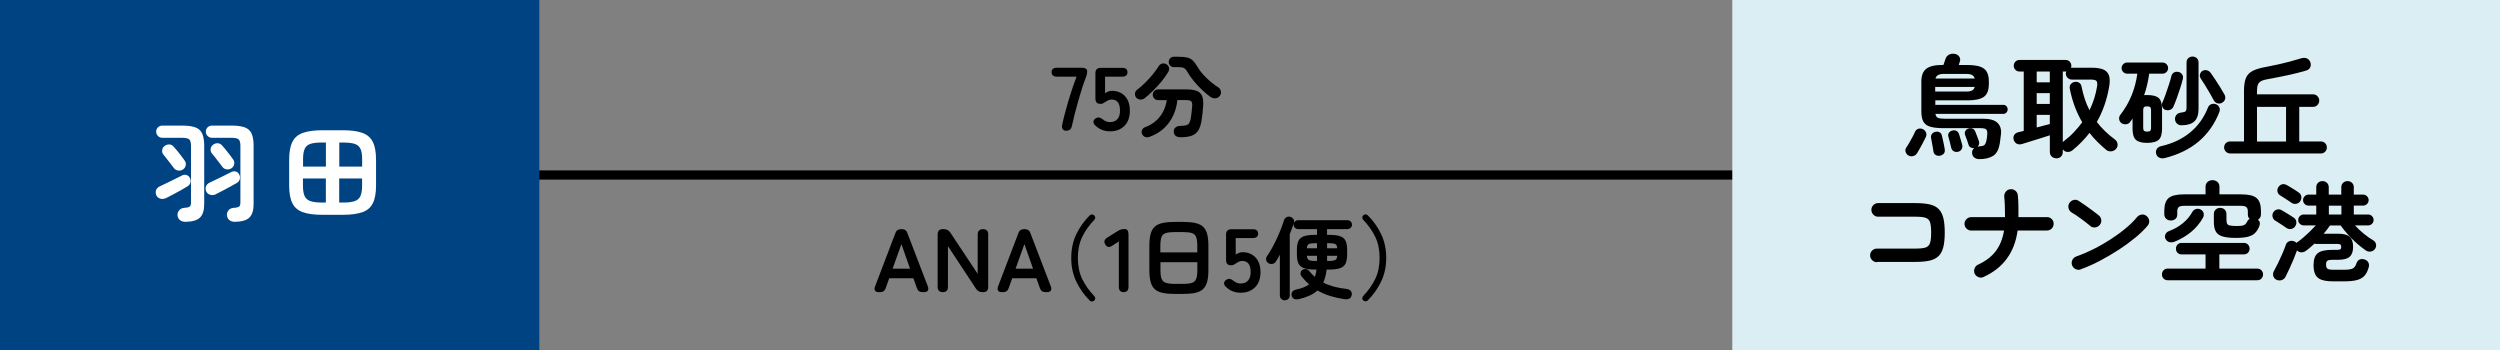
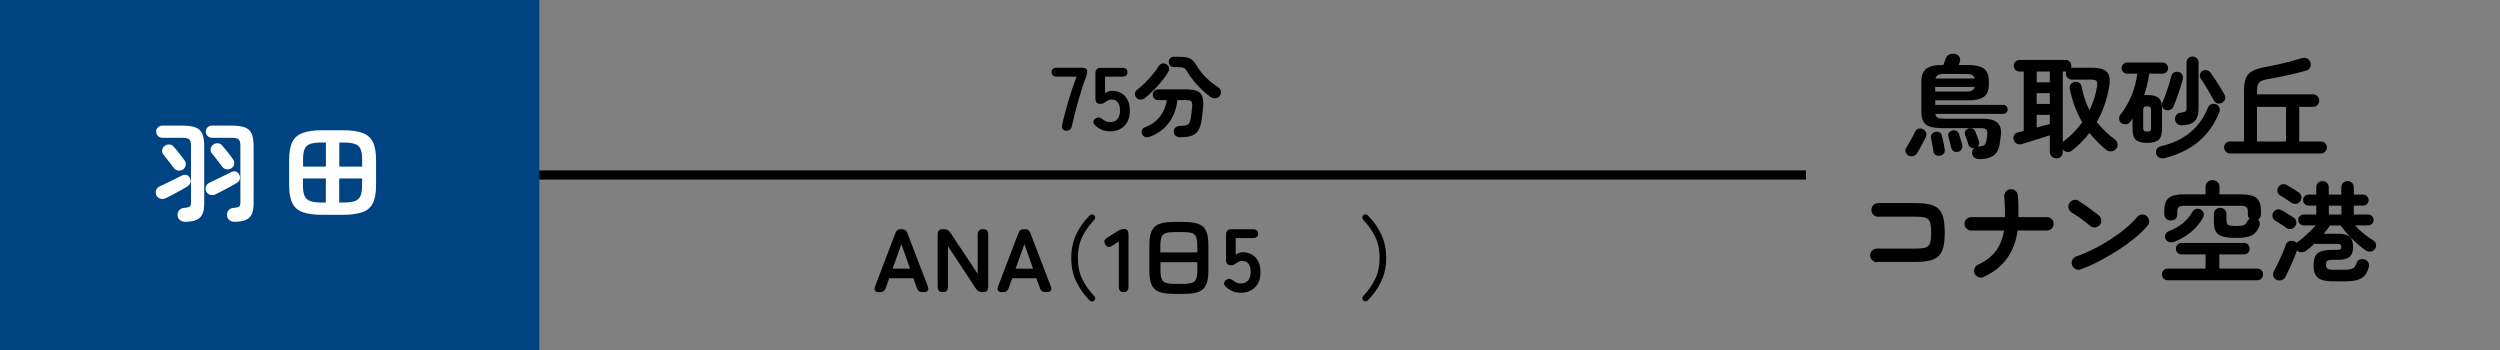
<svg xmlns="http://www.w3.org/2000/svg" id="_レイヤー_1" viewBox="0 0 500 70">
  <rect x="0" y="0" width="500" height="70" fill="#808080" stroke="none" />
  <defs>
    <style>.cls-1{fill:#daeef3;}.cls-2{fill:#004383;}.cls-3{fill:#fff;}.cls-4{fill:none;stroke:#000;stroke-miterlimit:10;stroke-width:1.84px;}</style>
  </defs>
  <line class="cls-4" x1="76.21" y1="35" x2="361.19" y2="35" />
  <rect class="cls-2" x="18.93" y="-18.93" width="70" height="107.87" transform="translate(18.93 88.93) rotate(-90)" />
  <path class="cls-3" d="M33.21,39.61c-.4.19-.78.23-1.15.12s-.64-.34-.8-.69c-.15-.35-.16-.69-.04-1.02.12-.33.38-.59.79-.78.41-.19.88-.41,1.41-.67.53-.26,1.06-.52,1.59-.78.54-.26,1-.5,1.4-.7.29-.15.59-.18.89-.09.3.09.52.28.67.57.16.31.2.62.12.94s-.29.58-.63.78c-.32.21-.75.46-1.28.75-.53.29-1.06.58-1.6.87-.54.29-.99.52-1.38.71ZM37.04,44.36c-.4,0-.74-.11-1.04-.34-.3-.23-.47-.57-.5-1.02-.01-.37.11-.69.36-.97.26-.28.58-.43.98-.46.57-.03.94-.12,1.11-.26.17-.15.25-.41.25-.79v-11.37c0-.63-.12-1.05-.35-1.27-.23-.21-.72-.32-1.45-.32h-3.94c-.34,0-.63-.12-.87-.36-.24-.24-.36-.53-.36-.87s.12-.62.36-.86c.24-.23.53-.35.87-.35h3.94c1.14,0,2.04.12,2.68.36.65.24,1.1.66,1.36,1.24.26.59.4,1.39.4,2.42v11.68c0,1.25-.28,2.15-.85,2.7-.56.55-1.55.83-2.96.85ZM36.62,33.87c-.29.21-.62.29-.98.24s-.64-.21-.85-.48c-.16-.22-.37-.5-.64-.84-.26-.34-.53-.68-.79-1.02-.26-.34-.48-.62-.66-.83-.22-.26-.31-.56-.27-.9.04-.34.19-.62.47-.84.29-.22.61-.32.96-.31s.63.16.87.44c.21.22.45.5.73.85.28.34.55.69.81,1.03.26.35.48.63.64.87.22.29.3.61.24.96-.06.34-.23.62-.53.83ZM43.2,38.84c-.4.19-.78.23-1.16.12s-.64-.34-.8-.69c-.15-.35-.16-.69-.04-1.01.12-.32.38-.58.79-.77.41-.19.87-.41,1.39-.66.51-.25,1.03-.5,1.54-.75.51-.25.97-.48,1.36-.68.29-.15.59-.18.89-.09s.52.29.67.59c.16.29.2.6.12.92s-.29.59-.63.79c-.32.19-.74.43-1.24.7-.51.28-1.02.55-1.54.82-.52.27-.97.5-1.35.69ZM46.92,44.36c-.4,0-.74-.11-1.04-.34-.3-.23-.47-.57-.5-1.02-.01-.37.1-.69.35-.97.25-.28.58-.43.99-.46.57-.03.94-.12,1.11-.26.17-.15.25-.41.25-.79v-11.37c0-.63-.12-1.05-.35-1.27-.23-.21-.72-.32-1.45-.32h-3.89c-.34,0-.63-.12-.87-.36-.24-.24-.36-.53-.36-.87s.12-.62.36-.86c.24-.23.53-.35.87-.35h3.89c1.14,0,2.04.12,2.68.36.65.24,1.1.66,1.36,1.24.26.59.4,1.39.4,2.42v11.68c0,1.25-.28,2.15-.85,2.7-.56.55-1.55.83-2.96.85ZM46.32,33.63c-.29.21-.62.29-.98.24-.36-.04-.64-.21-.85-.48-.16-.22-.37-.5-.64-.85-.26-.34-.53-.69-.79-1.02-.26-.34-.48-.61-.66-.81-.22-.26-.31-.56-.28-.9.04-.34.19-.62.47-.84.29-.23.61-.34.96-.32s.63.17.87.45c.21.22.45.5.73.85.28.34.55.69.81,1.03.26.34.48.63.64.87.22.29.3.61.24.96-.06.35-.23.62-.53.83Z" />
  <path class="cls-3" d="M64.45,42.96c-1.61,0-2.91-.17-3.88-.52s-1.68-.95-2.1-1.8c-.43-.86-.64-2.05-.64-3.57v-5.1c0-1.53.21-2.72.64-3.58.42-.86,1.12-1.46,2.1-1.81s2.27-.53,3.88-.53h4.14c1.63,0,2.93.18,3.89.53.97.35,1.66.96,2.09,1.81s.64,2.05.64,3.58v5.1c0,1.53-.21,2.72-.64,3.57-.43.86-1.12,1.46-2.09,1.8-.97.34-2.27.52-3.89.52h-4.14ZM60.6,33.32h4.58v-4.82h-.79c-.98,0-1.75.09-2.3.27-.55.18-.94.52-1.15,1-.22.48-.33,1.18-.33,2.09v1.45ZM64.38,40.51h.79v-4.82h-4.58v1.43c0,.9.11,1.59.33,2.08.22.49.6.83,1.15,1.02.55.19,1.32.29,2.3.29ZM67.85,33.32h4.58v-1.45c0-.91-.11-1.61-.33-2.09-.22-.48-.6-.82-1.14-1-.54-.18-1.31-.27-2.31-.27h-.79v4.82ZM67.85,40.51h.79c1,0,1.77-.1,2.31-.29.54-.19.92-.53,1.14-1.02.22-.49.33-1.18.33-2.08v-1.43h-4.58v4.82Z" />
-   <rect class="cls-1" x="388.23" y="-41.77" width="70" height="153.54" transform="translate(388.23 458.23) rotate(-90)" />
  <path d="M381.64,31.07c-.25-.16-.42-.39-.52-.69-.1-.3-.05-.59.14-.87.18-.25.37-.56.59-.95.22-.38.43-.77.64-1.15s.37-.72.48-.98c.15-.34.36-.56.65-.66.29-.1.59-.09.91.04.29.12.51.33.65.63.14.3.14.62-.01.96-.13.29-.3.64-.52,1.04-.21.4-.43.8-.65,1.2-.22.4-.42.73-.59,1.01-.22.32-.5.52-.84.58-.34.07-.65.01-.95-.17ZM395.83,31.82c-.37,0-.69-.1-.96-.31-.27-.21-.42-.51-.45-.9-.03-.43.11-.76.42-.99-.23.03-.46-.01-.68-.12s-.37-.28-.44-.52c-.07-.25-.18-.58-.33-1-.15-.42-.27-.74-.37-.98-.1-.29-.09-.56.04-.79.13-.23.32-.4.57-.48.29-.1.57-.11.84-.02s.45.28.57.57c.06.13.14.33.23.58.1.26.19.51.29.76.1.25.17.44.21.57.16.47.07.84-.26,1.12.03,0,.06,0,.1-.01.04,0,.07-.01.1-.01.56-.03.93-.11,1.12-.25.19-.14.34-.43.44-.87.04-.18.08-.37.11-.58.03-.21.05-.45.07-.71.04-.5-.03-.83-.22-1-.19-.17-.56-.25-1.12-.25h-7.44c-1.11,0-1.99-.1-2.63-.29-.64-.19-1.09-.53-1.36-1.01s-.41-1.16-.41-2.02v-5.98c0-1.22.33-2.08.99-2.58.66-.51,1.73-.76,3.21-.76h.22c.07-.23.15-.47.24-.71s.15-.41.18-.52c.1-.34.32-.6.64-.8.32-.2.72-.26,1.19-.19.41.07.71.26.91.56.2.3.24.62.12.96-.01.06-.04.15-.09.29-.04.13-.09.27-.13.42h1.8c1.5,0,2.57.24,3.23.72.66.48.99,1.34.99,2.58v.48c0,1.25-.33,2.11-.99,2.58-.66.48-1.74.71-3.23.71h-6.49v.9h13.62c.23,0,.44.09.6.26.17.18.25.39.25.64s-.08.46-.25.64c-.17.18-.37.26-.6.26h-13.6c.06.38.21.64.46.77.25.13.67.2,1.25.2h7.77c1.38,0,2.35.27,2.93.82.57.55.81,1.32.7,2.3-.04.4-.09.77-.14,1.13-.05.36-.09.64-.12.85-.21,1.14-.65,1.93-1.34,2.35-.69.43-1.61.64-2.75.64ZM388.02,31.14c-.32.06-.62.01-.88-.14-.26-.15-.42-.41-.46-.76-.03-.22-.07-.49-.13-.81-.06-.32-.12-.65-.18-.97s-.11-.59-.15-.81c-.07-.32-.02-.6.15-.84.18-.23.41-.38.7-.44.31-.07.59-.04.84.09.25.13.41.37.48.7.06.22.12.5.19.83.07.33.14.66.21.99.07.33.12.6.15.82.07.35.02.65-.15.88-.18.23-.43.39-.77.46ZM387.05,18.31h6.31c.91,0,1.44-.31,1.58-.92h-7.9v.92ZM387.09,15.71h7.85c-.15-.62-.67-.92-1.58-.92h-4.69c-.89,0-1.42.31-1.58.92ZM391.65,30.34c-.31.09-.6.06-.88-.08-.28-.14-.45-.38-.53-.71-.06-.29-.15-.66-.26-1.09-.12-.43-.21-.79-.29-1.07-.1-.31-.08-.58.08-.81.15-.23.37-.39.65-.46.29-.09.57-.07.84.04.26.12.45.34.55.66.09.26.19.62.32,1.06s.22.79.3,1.06c.09.34.05.63-.1.89-.15.26-.38.43-.67.52Z" />
  <path d="M411.26,31.66c-.37,0-.67-.12-.92-.35-.25-.23-.37-.55-.37-.95v-3.3c-.53.18-1.14.37-1.85.59-.7.22-1.39.43-2.06.64-.67.21-1.21.37-1.64.51-.41.12-.76.1-1.06-.06s-.5-.41-.62-.78c-.1-.34-.07-.65.09-.94.16-.29.44-.48.84-.58.15-.03.31-.07.5-.11.18-.04.38-.1.58-.15v-11.88h-.86c-.32,0-.59-.11-.81-.34-.22-.23-.33-.49-.33-.8s.11-.6.33-.83c.22-.23.49-.34.81-.34h9.24c.32,0,.59.11.81.34.22.23.33.5.33.83,0,.13-.02.26-.07.4.03,0,.05,0,.08-.01.02,0,.05-.01.08-.01h3.89c1.07,0,1.89.13,2.46.38.57.26.94.67,1.11,1.24.17.57.17,1.34-.01,2.31-.44,2.52-1.25,4.83-2.44,6.93.95,1.25,2.16,2.41,3.61,3.5.29.21.47.5.53.87s-.04.71-.29,1c-.25.29-.57.46-.97.5-.4.04-.74-.07-1.03-.32-.63-.53-1.23-1.07-1.78-1.63-.56-.56-1.07-1.14-1.54-1.74-.97,1.26-2.1,2.42-3.41,3.48-.28.23-.61.34-.99.33-.38-.02-.68-.18-.9-.48l-.04-.04v.51c0,.4-.12.71-.37.95-.25.23-.56.35-.92.35ZM407.34,16.46h2.62v-2.16h-2.62v2.16ZM407.34,20.79h2.62v-2.16h-2.62v2.16ZM407.34,25.5c.48-.13.95-.26,1.41-.38.45-.12.86-.23,1.21-.32v-1.83h-2.62v2.53ZM412.56,28.43s.07-.08.11-.12.09-.07.13-.1c.73-.56,1.4-1.15,2-1.79.6-.64,1.15-1.29,1.65-1.97-1.16-1.95-1.99-4.18-2.49-6.69-.07-.37-.01-.67.19-.92.2-.25.46-.4.78-.46.34-.06.64,0,.9.17.26.17.43.43.48.78.18.87.39,1.69.65,2.48.26.78.57,1.53.94,2.23.75-1.51,1.25-3.1,1.52-4.77.07-.51.03-.87-.12-1.06-.15-.19-.52-.29-1.11-.29h-3.83c-.32,0-.6-.12-.84-.35-.23-.23-.35-.51-.35-.84,0-.18.03-.32.09-.44-.03.01-.07.02-.13.02h-.57v14.12Z" />
  <path d="M429.46,28.58c-1.09,0-1.85-.21-2.29-.62s-.66-1.15-.66-2.22v-2.02c-.07.1-.15.21-.23.32s-.17.22-.25.34c-.19.28-.46.44-.81.47s-.67-.04-.95-.23c-.25-.21-.4-.47-.44-.78s.03-.6.22-.85c.95-1.22,1.71-2.53,2.28-3.93.56-1.4.94-2.84,1.13-4.32h-2c-.32,0-.59-.11-.81-.33-.22-.22-.33-.48-.33-.79s.11-.57.33-.79c.22-.22.49-.33.81-.33h7.02c.32,0,.59.11.81.33.22.22.33.48.33.79s-.11.57-.33.79c-.22.22-.49.33-.81.33h-2.64c-.1.72-.23,1.44-.4,2.17-.16.73-.37,1.43-.62,2.12.1-.01.21-.02.32-.02h.32c1.09,0,1.85.2,2.29.6s.66,1.15.66,2.23v3.89c0,1.07-.22,1.81-.66,2.22s-1.2.62-2.29.62ZM429.41,26.32c.29,0,.5-.05.62-.15.12-.1.18-.29.18-.57v-3.59c0-.29-.06-.49-.18-.59-.12-.1-.32-.15-.62-.15s-.48.05-.59.15-.18.3-.18.59v3.59c0,.28.06.47.18.57s.32.15.59.15ZM432.93,31.62c-.37.09-.71.06-1.04-.08-.33-.14-.55-.39-.65-.76-.1-.37-.06-.7.13-.99.19-.29.49-.48.9-.57,2.23-.51,4.14-1.41,5.72-2.7,1.58-1.28,2.78-2.94,3.59-4.98.13-.34.35-.57.65-.69.3-.12.61-.13.94-.01.34.13.57.34.7.64.13.29.12.62-.02.99-.94,2.36-2.31,4.3-4.12,5.83-1.81,1.53-4.07,2.63-6.79,3.32ZM433.11,22c-.31-.12-.52-.32-.64-.62-.12-.29-.12-.58,0-.86.21-.45.42-1,.65-1.64.23-.64.45-1.28.66-1.94.21-.65.38-1.22.49-1.71.09-.35.27-.6.54-.74.27-.14.57-.17.89-.1.32.07.57.24.74.51.17.26.21.57.12.92-.13.53-.3,1.13-.52,1.8-.21.67-.44,1.34-.68,2-.24.66-.47,1.23-.67,1.69-.13.31-.35.52-.66.65-.31.12-.62.13-.92.01ZM436.39,25.06c-.41.01-.74-.1-.98-.33-.24-.23-.38-.51-.41-.84-.03-.31.06-.6.26-.88.21-.28.51-.44.9-.48.48-.06.8-.15.94-.26.14-.12.21-.38.21-.79v-8.98c0-.37.12-.66.35-.87.23-.21.51-.32.84-.32s.62.11.86.32c.23.21.35.5.35.87v9.28c0,1.11-.27,1.94-.8,2.46-.54.53-1.38.8-2.52.81ZM444.42,20.55c-.32.18-.64.21-.95.11-.31-.1-.54-.29-.7-.57-.21-.4-.47-.86-.78-1.41-.32-.54-.64-1.08-.97-1.62-.33-.54-.63-.99-.89-1.38-.16-.25-.21-.52-.13-.82.07-.3.23-.52.48-.67.28-.16.57-.21.88-.13.31.07.56.23.75.48.26.37.57.81.92,1.34.35.53.7,1.06,1.03,1.61s.62,1.02.84,1.43c.16.31.2.62.11.92-.09.31-.29.54-.59.7Z" />
  <path d="M446.01,30.69c-.32,0-.6-.12-.84-.36-.23-.24-.35-.52-.35-.85s.12-.62.35-.85c.23-.23.51-.34.84-.34h2.79v-10.12c0-1.11.13-1.98.4-2.6s.72-1.09,1.36-1.41c.65-.32,1.55-.59,2.71-.79.72-.13,1.49-.29,2.3-.47s1.61-.38,2.38-.58,1.43-.4,1.99-.57c1-.35,1.68-.18,2.05.53.19.35.22.71.09,1.09-.13.37-.41.62-.84.74-1.13.34-2.37.65-3.73.94-1.36.29-2.64.54-3.86.76-.6.1-1.06.23-1.39.4-.32.16-.55.4-.67.7-.12.31-.19.73-.19,1.28v.68h11.22c.34,0,.63.12.87.37.24.25.36.54.36.88s-.12.63-.36.88-.53.37-.87.37h-2.77v6.93h4.33c.34,0,.62.11.85.34.23.23.34.51.34.85s-.11.6-.34.85c-.23.24-.51.36-.85.36h-18.17ZM451.4,28.3h5.81v-6.93h-5.81v6.93Z" />
  <path d="M375.39,52.44c-.37,0-.69-.14-.96-.41s-.41-.59-.41-.96.14-.7.41-.96c.27-.26.59-.39.96-.39h7.68c.89,0,1.57-.07,2.02-.21.45-.14.76-.44.91-.89.15-.45.23-1.15.23-2.09s-.08-1.65-.23-2.1c-.15-.45-.46-.74-.9-.88-.45-.14-1.12-.21-2.01-.21h-7.46c-.37,0-.68-.13-.95-.4-.26-.26-.4-.59-.4-.97s.13-.7.4-.96c.26-.26.58-.39.95-.39h7.46c1.14,0,2.09.09,2.85.26.76.18,1.35.48,1.79.92.44.44.75,1.04.94,1.8s.28,1.73.28,2.9-.09,2.14-.28,2.9-.49,1.36-.94,1.8c-.44.44-1.04.75-1.8.92-.76.18-1.72.26-2.86.26h-7.68Z" />
  <path d="M396.74,55.39c-.34.16-.68.18-1.03.04-.35-.13-.61-.36-.77-.68-.15-.34-.16-.69-.03-1.04.12-.36.36-.62.69-.78,1.51-.69,2.69-1.58,3.53-2.68.84-1.1,1.4-2.48,1.68-4.14h-6.56c-.37,0-.68-.13-.95-.4s-.4-.58-.4-.95.13-.68.4-.94c.26-.26.58-.39.95-.39h6.75v-.09c0-.69-.01-1.39-.03-2.11s-.06-1.34-.12-1.87c-.03-.38.07-.71.29-1s.51-.46.88-.52c.38-.04.72.05,1.02.27.3.23.47.52.52.89.07.62.11,1.31.12,2.08s.01,1.52.01,2.25v.09h5.7c.38,0,.7.13.96.39.26.26.38.57.38.94s-.13.68-.38.95c-.26.26-.58.4-.96.4h-5.87c-.59,4.39-2.85,7.48-6.78,9.28Z" />
  <path d="M418.07,45.2c-.56-.47-1.18-.96-1.87-1.46-.69-.51-1.31-.92-1.87-1.24-.32-.21-.53-.49-.62-.85-.09-.36-.04-.7.15-1.02.21-.32.49-.53.85-.63.36-.1.7-.04,1.02.17.4.25.85.55,1.35.91.51.36,1,.71,1.47,1.07s.87.65,1.18.9c.29.23.47.54.52.91.05.37-.04.71-.28,1-.23.29-.54.47-.91.52-.37.05-.71-.04-1-.27ZM416.18,53.87c-.35.13-.7.12-1.04-.04-.35-.16-.58-.42-.72-.77-.13-.35-.12-.7.04-1.04.16-.34.42-.58.77-.72,1.17-.41,2.36-.92,3.55-1.52,1.2-.6,2.34-1.26,3.43-1.97,1.09-.71,2.09-1.44,2.99-2.2.9-.75,1.64-1.48,2.21-2.19.25-.29.56-.46.94-.51s.7.06.98.31c.29.23.46.54.51.91.04.37-.06.71-.31,1-.6.73-1.4,1.51-2.4,2.34-1,.83-2.11,1.65-3.34,2.45s-2.5,1.55-3.81,2.24-2.57,1.25-3.81,1.69Z" />
  <path d="M433.56,56.05c-.35,0-.63-.11-.85-.34-.21-.23-.32-.5-.32-.83s.11-.6.32-.82c.21-.23.49-.34.85-.34h7.55v-2.84h-4.77c-.35,0-.63-.11-.84-.33-.21-.22-.31-.49-.31-.81s.1-.6.31-.82c.21-.23.48-.34.84-.34h12.41c.35,0,.63.11.85.34.21.23.32.5.32.82s-.11.59-.32.81c-.21.22-.5.33-.85.33h-4.88v2.84h7.55c.37,0,.66.11.87.34s.32.5.32.82-.11.6-.32.83c-.21.23-.5.34-.87.34h-17.84ZM447.14,47.58c-1.13,0-2.01-.1-2.65-.3-.64-.2-1.09-.53-1.34-1-.26-.47-.38-1.11-.38-1.94v-1.52c0-.38.12-.69.37-.91.25-.23.55-.34.9-.34s.63.11.88.34c.25.23.37.53.37.91v1.17c0,.35.05.61.14.78.1.17.29.28.59.34s.75.09,1.35.09c.48,0,.85-.03,1.11-.08.26-.05.46-.15.6-.29.15-.14.28-.34.4-.6.04-.1.11-.19.19-.26.08-.07.17-.14.25-.2-.23-.21-.35-.5-.35-.88v-.59c0-.42-.1-.72-.31-.89s-.58-.25-1.12-.25h-11.26c-.54,0-.92.08-1.12.25-.21.17-.31.47-.31.89v.59c0,.4-.12.7-.37.9-.25.21-.56.31-.92.31s-.66-.11-.91-.34c-.26-.23-.39-.53-.39-.91v-.66c0-1.23.29-2.09.87-2.58.58-.49,1.6-.74,3.07-.74h4.31v-1.5c0-.43.14-.76.41-.99.27-.23.6-.35.98-.35s.71.12.98.35c.27.23.41.56.41.99v1.5h4.36c1.47,0,2.49.25,3.07.74.58.49.87,1.35.87,2.58v.66c0,.5-.2.86-.59,1.08.4.35.48.81.24,1.36-.22.56-.51,1-.86,1.34-.35.34-.83.58-1.43.73-.6.15-1.4.22-2.4.22ZM434.88,48.35c-.35.13-.69.15-1.02.07-.33-.09-.58-.31-.76-.66-.15-.29-.15-.59-.01-.9.14-.31.39-.53.76-.66,1-.38,1.9-.89,2.69-1.53s1.45-1.41,1.95-2.32c.18-.29.43-.48.75-.56.32-.08.62-.04.9.12.31.16.5.4.58.72s.04.62-.12.91c-.63,1.12-1.43,2.07-2.39,2.86-.96.79-2.07,1.44-3.33,1.96Z" />
  <path d="M457.3,45.6c-.15-.12-.37-.27-.66-.46s-.59-.38-.88-.57c-.29-.19-.53-.34-.7-.44-.28-.16-.46-.4-.54-.73-.08-.32-.04-.62.12-.9.19-.31.44-.51.76-.59.31-.09.63-.04.93.13.19.1.44.25.75.44.31.19.62.38.94.58.32.2.55.36.72.47.29.19.47.46.52.79s-.03.65-.23.95c-.19.28-.45.45-.79.52s-.65,0-.92-.19ZM466.67,56.27c-.95,0-1.72-.1-2.3-.29-.58-.19-1-.52-1.26-.99-.26-.47-.4-1.12-.4-1.96,0-1.13.27-1.92.82-2.38.55-.45,1.51-.68,2.89-.68h1.03c.29,0,.5-.04.62-.12.12-.08.18-.24.18-.47s-.06-.39-.18-.47-.32-.12-.62-.12h-4.2c-.12,0-.23-.02-.35-.07-.29.28-.59.54-.88.79-.29.25-.59.48-.88.68-.26.19-.56.28-.89.28s-.61-.14-.85-.39c-.18.51-.4,1.09-.67,1.74s-.55,1.28-.84,1.91c-.29.63-.55,1.18-.8,1.65-.16.32-.43.54-.79.65s-.72.08-1.06-.1c-.29-.16-.49-.4-.58-.71-.1-.32-.06-.63.1-.96.26-.47.55-1.02.85-1.64.3-.62.59-1.26.87-1.9.28-.65.51-1.22.68-1.74.13-.37.36-.61.67-.73.31-.12.66-.11,1.02.02.16.06.31.16.46.31.07-.1.17-.18.29-.24.34-.23.72-.54,1.14-.9.43-.37.85-.76,1.28-1.18.43-.42.81-.81,1.14-1.18h-2.42c-.29,0-.55-.11-.77-.32-.22-.21-.33-.47-.33-.76,0-.31.11-.57.33-.78.22-.21.48-.32.77-.32h2.51v-1.78h-1.54c-.31,0-.57-.11-.78-.32-.21-.21-.32-.47-.32-.78s.11-.55.32-.77c.21-.22.47-.33.78-.33h1.54v-1.45c0-.38.12-.69.36-.91.24-.23.54-.34.89-.34s.63.11.88.34c.25.23.37.53.37.91v1.45h2.51v-1.45c0-.38.12-.69.36-.91.24-.23.54-.34.89-.34s.63.11.88.34c.25.23.37.53.37.91v1.45h1.87c.29,0,.55.11.77.33.22.22.33.48.33.77s-.11.57-.33.78c-.22.21-.48.32-.77.32h-1.87v1.78h2.86c.31,0,.57.11.78.32.21.21.32.47.32.78s-.11.55-.32.76-.47.32-.78.32h-2.62c.51.57,1.09,1.12,1.74,1.65.65.53,1.28.98,1.91,1.34.29.18.48.43.55.77.07.34,0,.65-.2.95-.22.29-.51.47-.87.52-.36.05-.69-.03-.98-.23-.62-.43-1.23-.91-1.85-1.46-.62-.55-1.2-1.13-1.74-1.74-.54-.61-1.02-1.21-1.43-1.79h-2.13c-.19.26-.39.54-.59.81-.21.28-.43.56-.68.84h2.88c1.11,0,1.9.21,2.34.63.45.42.67,1.08.67,1.99s-.22,1.55-.67,1.97c-.45.42-1.23.63-2.34.63h-1.17c-.45,0-.77.06-.96.18-.18.12-.27.37-.27.75,0,.41.09.69.27.84.18.15.57.22,1.16.22h2.18c.59,0,1.04-.04,1.35-.12.32-.08.55-.21.72-.4.16-.18.29-.44.4-.76.13-.4.35-.65.66-.77.31-.12.64-.12.99,0,.34.12.58.32.73.6.15.29.17.6.07.96-.18.67-.44,1.22-.8,1.64s-.87.72-1.52.9c-.65.18-1.51.27-2.58.27h-2.18ZM458.29,40.56c-.15-.12-.37-.27-.66-.46-.29-.19-.59-.38-.88-.57-.29-.19-.53-.34-.7-.44-.28-.16-.46-.4-.54-.71-.08-.32-.04-.61.12-.89.19-.32.44-.53.76-.62.32-.09.63-.04.94.13.19.1.44.25.76.44.32.19.63.38.94.58.31.2.54.36.7.47.29.19.47.45.53.79s-.01.66-.22.97c-.19.28-.46.45-.8.51-.34.06-.66,0-.94-.2ZM465.77,42.91h2.51v-1.78h-2.51v1.78Z" />
  <path d="M213.23,26.15c-.3,0-.53-.1-.68-.31-.15-.2-.19-.49-.12-.85.14-.68.32-1.44.54-2.28.22-.83.46-1.69.72-2.57.26-.88.53-1.74.81-2.56.28-.83.55-1.58.81-2.25h-3.91c-.72,0-1.08-.3-1.08-.9s.36-.88,1.08-.88h4.97c.34,0,.6.06.78.18.19.12.28.29.28.5,0,.23-.02.44-.06.64-.04.2-.11.42-.21.66-.25.64-.51,1.37-.77,2.19-.26.82-.52,1.68-.77,2.57s-.49,1.76-.7,2.61-.4,1.61-.54,2.29c-.12.64-.5.95-1.15.95Z" />
  <path d="M221.96,26.26c-1.14,0-2.12-.4-2.93-1.19-.26-.25-.38-.51-.34-.77.04-.26.19-.46.45-.62.28-.17.52-.23.74-.17.22.05.46.18.72.39.19.16.4.28.63.38.23.1.47.14.74.14.67,0,1.18-.2,1.52-.6.34-.4.51-.96.51-1.68,0-.78-.15-1.35-.44-1.7s-.71-.53-1.23-.53c-.18,0-.35.03-.51.08-.16.05-.31.12-.44.21-.24.13-.45.26-.63.39s-.41.19-.68.19c-.66,0-.99-.35-.99-1.06v-5.09c0-.71.36-1.06,1.08-1.06h4.27c.71,0,1.06.29,1.06.88s-.35.88-1.06.88h-3.42v3.31c.2-.14.43-.26.67-.35.24-.09.48-.13.72-.13.67,0,1.27.15,1.81.45.53.3.96.74,1.28,1.33.32.59.48,1.33.48,2.21,0,1.31-.37,2.32-1.1,3.04-.73.72-1.69,1.08-2.88,1.08Z" />
  <path d="M228.98,19.62c-.26.2-.56.3-.9.29-.34-.01-.62-.15-.85-.41-.19-.25-.27-.53-.23-.84s.19-.55.46-.75c.53-.38,1.06-.85,1.6-1.39s1.05-1.1,1.52-1.68.86-1.12,1.16-1.61c.17-.28.4-.45.69-.52.29-.07.58-.02.85.14.28.16.45.38.52.67.07.29.02.58-.14.85-.36.61-.81,1.25-1.35,1.91-.54.66-1.1,1.28-1.69,1.86s-1.14,1.07-1.66,1.47ZM236.12,27.45c-.84,0-1.3-.36-1.37-1.08-.02-.35.08-.63.32-.85.24-.22.55-.33.92-.34.53-.01.93-.05,1.21-.12.28-.07.49-.21.63-.42.14-.22.25-.55.33-.99.06-.35.11-.71.15-1.1.04-.38.08-.8.12-1.26.05-.52-.02-.86-.19-1.03-.17-.17-.56-.25-1.16-.25h-1.6c-.11,1.08-.38,2.1-.82,3.06-.44.96-1.05,1.81-1.83,2.55-.78.74-1.75,1.32-2.9,1.74-.3.12-.6.13-.89.04-.29-.1-.51-.31-.64-.63-.12-.28-.11-.54.02-.8.13-.26.35-.44.65-.55.88-.34,1.61-.78,2.21-1.34s1.07-1.19,1.41-1.89c.34-.7.56-1.42.66-2.17h-1.73c-.3,0-.55-.1-.76-.31s-.31-.46-.31-.76.1-.54.31-.75.46-.32.76-.32h5.6c.91,0,1.62.1,2.13.3.51.2.86.53,1.06,1,.2.47.27,1.1.23,1.89-.04.59-.08,1.12-.14,1.61-.05.49-.12.96-.19,1.41-.13.85-.36,1.52-.67,2.02-.32.49-.76.84-1.33,1.04-.57.2-1.31.3-2.21.3ZM242.19,19.46c-.59-.42-1.19-.92-1.79-1.49s-1.16-1.18-1.67-1.8c-.51-.62-.92-1.21-1.23-1.75-.16-.28-.3-.48-.44-.62-.14-.14-.31-.23-.51-.29-.2-.05-.47-.08-.81-.08h-.95c-.29,0-.53-.1-.74-.3-.2-.2-.31-.44-.31-.73s.1-.53.29-.74c.19-.2.43-.31.72-.31h.99c.74,0,1.33.06,1.76.17.43.11.8.32,1.1.62s.61.73.94,1.3c.43.72,1.02,1.44,1.76,2.16.74.72,1.52,1.34,2.34,1.85.28.19.45.45.53.77.08.32.02.62-.17.9-.2.3-.48.48-.83.53-.35.05-.67-.02-.97-.21Z" />
  <path d="M175.73,58.43c-.35,0-.59-.1-.72-.31-.13-.2-.13-.48,0-.83l4.07-10.67c.18-.53.56-.79,1.13-.79h.14c.58,0,.95.26,1.13.79l4.09,10.67c.13.35.13.62,0,.83-.14.2-.38.31-.73.31h-.34c-.56,0-.94-.27-1.12-.81l-.7-1.96h-4.84l-.7,1.96c-.18.54-.55.81-1.12.81h-.29ZM178.52,53.73h3.49l-1.73-4.91-1.76,4.91Z" />
  <path d="M188.56,58.43c-.68,0-1.03-.35-1.03-1.06v-10.48c0-.71.34-1.06,1.03-1.06h.23c.54,0,.97.23,1.28.7l5.47,8.24v-7.88c0-.35.09-.61.28-.79.19-.18.45-.27.78-.27.7,0,1.04.35,1.04,1.06v10.48c0,.71-.33,1.06-.99,1.06h-.18c-.55,0-.98-.23-1.28-.7l-5.6-8.5v8.14c0,.71-.35,1.06-1.04,1.06Z" />
  <path d="M200.33,58.43c-.35,0-.59-.1-.72-.31-.13-.2-.13-.48,0-.83l4.07-10.67c.18-.53.56-.79,1.13-.79h.14c.58,0,.95.26,1.13.79l4.09,10.67c.13.35.13.62,0,.83-.14.2-.38.31-.73.31h-.34c-.56,0-.94-.27-1.12-.81l-.7-1.96h-4.84l-.7,1.96c-.18.54-.55.81-1.12.81h-.29ZM203.12,53.73h3.49l-1.73-4.91-1.76,4.91Z" />
  <path d="M217.94,60.1c-1.1-1.1-2-2.36-2.67-3.76-.68-1.4-1.02-2.99-1.02-4.75s.34-3.35,1.02-4.76c.68-1.41,1.57-2.66,2.67-3.75.13-.12.28-.18.46-.19.17,0,.32.06.44.19.13.12.2.26.21.43,0,.17-.06.32-.19.45-1.04,1.09-1.85,2.24-2.43,3.45-.58,1.21-.86,2.6-.86,4.19s.29,2.98.86,4.18c.58,1.2,1.39,2.35,2.43,3.46.13.12.19.27.19.44,0,.17-.08.32-.21.44-.12.12-.27.18-.44.18s-.33-.06-.46-.18Z" />
  <path d="M224.74,58.43c-.65,0-.97-.35-.97-1.06v-9.09l-1.3.85c-.6.41-1.07.34-1.4-.22-.35-.55-.22-1.01.38-1.39l2.16-1.35c.22-.13.43-.23.63-.28.2-.05.44-.08.7-.08.5,0,.76.35.76,1.06v10.49c0,.71-.32,1.06-.95,1.06Z" />
  <path d="M235.09,58.79c-1.02,0-1.87-.07-2.54-.21-.67-.14-1.2-.38-1.59-.74-.39-.35-.67-.84-.84-1.47-.17-.62-.25-1.42-.25-2.39v-4.79c0-.97.08-1.77.25-2.39.17-.62.45-1.11.84-1.47.39-.35.92-.6,1.59-.74.67-.14,1.52-.21,2.54-.21h1.37c1.02,0,1.87.07,2.54.21.67.14,1.2.38,1.59.74.39.35.67.84.84,1.47s.25,1.42.25,2.39v4.79c0,.97-.08,1.77-.25,2.39s-.45,1.11-.84,1.47c-.39.35-.92.6-1.59.74-.67.14-1.52.21-2.54.21h-1.37ZM232.08,50.48h7.38v-1.28c0-.79-.08-1.39-.23-1.79s-.44-.67-.86-.8c-.43-.13-1.06-.2-1.92-.2h-1.37c-.84,0-1.48.07-1.91.2-.43.13-.72.4-.87.8-.15.4-.23,1-.23,1.79v1.28ZM235.09,56.78h1.37c.85,0,1.49-.07,1.92-.21.43-.14.71-.41.86-.8s.23-.99.23-1.78v-1.55h-7.38v1.55c0,.79.07,1.39.23,1.78.15.4.44.66.87.8.43.14,1.07.21,1.91.21Z" />
  <path d="M248.09,58.54c-1.14,0-2.12-.4-2.93-1.19-.26-.25-.38-.51-.34-.77.04-.26.19-.46.45-.62.28-.17.52-.23.74-.17.22.05.46.18.72.39.19.16.4.28.63.38.23.1.47.14.74.14.67,0,1.18-.2,1.52-.6.34-.4.51-.96.51-1.68,0-.78-.15-1.35-.44-1.7s-.71-.53-1.23-.53c-.18,0-.35.03-.51.08-.16.05-.31.12-.44.21-.24.13-.45.26-.63.39s-.41.19-.68.19c-.66,0-.99-.35-.99-1.06v-5.09c0-.71.36-1.06,1.08-1.06h4.27c.71,0,1.06.29,1.06.88s-.35.88-1.06.88h-3.42v3.31c.2-.14.43-.26.67-.35.24-.09.48-.13.72-.13.67,0,1.27.15,1.81.45.53.3.96.74,1.28,1.33.32.59.48,1.33.48,2.21,0,1.31-.37,2.32-1.1,3.04-.73.72-1.69,1.08-2.88,1.08Z" />
-   <path d="M256.96,60.07c-.26,0-.5-.09-.69-.27-.2-.18-.3-.42-.3-.72v-8.14c-.13.25-.27.5-.41.74-.14.24-.29.47-.43.7-.13.22-.35.35-.67.4-.31.05-.59-.01-.83-.18-.23-.16-.36-.37-.4-.63-.04-.26.01-.51.17-.74.34-.48.67-1.03,1.02-1.65.34-.62.67-1.26.97-1.93.31-.67.58-1.31.82-1.93.24-.62.43-1.17.58-1.65.1-.29.26-.5.5-.63.24-.13.5-.16.77-.07.28.08.49.23.63.45.14.22.17.48.07.79-.22.7-.49,1.43-.81,2.21v12.24c0,.3-.1.54-.29.72-.19.18-.43.27-.7.27ZM259.67,59.82c-.31.08-.59.07-.85-.05-.25-.12-.42-.34-.5-.65-.06-.26-.02-.51.13-.74.14-.23.4-.38.77-.47.56-.12,1.06-.26,1.49-.43.43-.17.8-.37,1.12-.61-.58-.49-1.1-1.05-1.57-1.67-.14-.2-.19-.43-.14-.67.05-.25.18-.44.4-.58.22-.13.45-.18.7-.13s.46.17.61.37c.35.43.72.82,1.12,1.17.1-.2.17-.43.22-.67.05-.25.1-.51.14-.78h-.31c-.94,0-1.67-.09-2.2-.28-.53-.19-.9-.5-1.11-.94-.21-.44-.31-1.05-.31-1.82v-.85c0-.78.1-1.39.31-1.84.21-.44.58-.76,1.11-.94.53-.18,1.26-.27,2.2-.27h.4v-1.15h-3.8c-.24,0-.45-.09-.62-.26s-.26-.39-.26-.64.09-.45.26-.62c.17-.17.38-.26.62-.26h9.9c.24,0,.45.09.63.26.18.17.27.38.27.62,0,.25-.09.47-.27.64-.18.17-.39.26-.63.26h-4.09v1.15h.4c.95,0,1.68.09,2.21.27.52.18.89.49,1.1.94.21.44.31,1.06.31,1.84v.85c0,.77-.11,1.37-.31,1.82-.21.44-.58.76-1.1.94s-1.26.28-2.21.28h-.49c-.11,1.01-.33,1.88-.67,2.61.68.35,1.42.62,2.21.83.79.2,1.63.35,2.52.45.36.05.63.19.8.42.17.23.23.51.15.84-.14.62-.61.88-1.4.77-.92-.12-1.85-.32-2.78-.6-.93-.28-1.82-.66-2.66-1.14-.44.41-.98.75-1.61,1.04-.63.28-1.37.52-2.22.73ZM261.38,49.65h2.02v-1.01h-.4c-.62,0-1.04.06-1.26.19-.22.13-.34.4-.36.82ZM263,52.19h.4v-1.03h-2.02c.02.41.14.68.36.82.22.14.64.21,1.26.21ZM265.42,49.65h2.02c-.02-.42-.14-.69-.36-.82-.22-.13-.64-.19-1.26-.19h-.4v1.01ZM265.42,52.19h.4c.62,0,1.04-.07,1.26-.21.22-.14.34-.41.36-.82h-2.02v1.03Z" />
  <path d="M272.65,60.1c-.12-.12-.18-.27-.19-.44,0-.17.05-.32.17-.44,1.04-1.1,1.85-2.26,2.43-3.46.58-1.2.86-2.59.86-4.18s-.29-2.98-.86-4.19c-.58-1.21-1.39-2.35-2.43-3.45-.12-.13-.18-.28-.17-.45,0-.17.07-.31.19-.43.13-.13.29-.19.46-.19.17,0,.32.07.44.19,1.1,1.09,2,2.34,2.67,3.75.68,1.41,1.02,3,1.02,4.76s-.34,3.35-1.02,4.75c-.68,1.4-1.57,2.66-2.67,3.76-.12.12-.27.18-.44.18s-.33-.06-.46-.18Z" />
</svg>